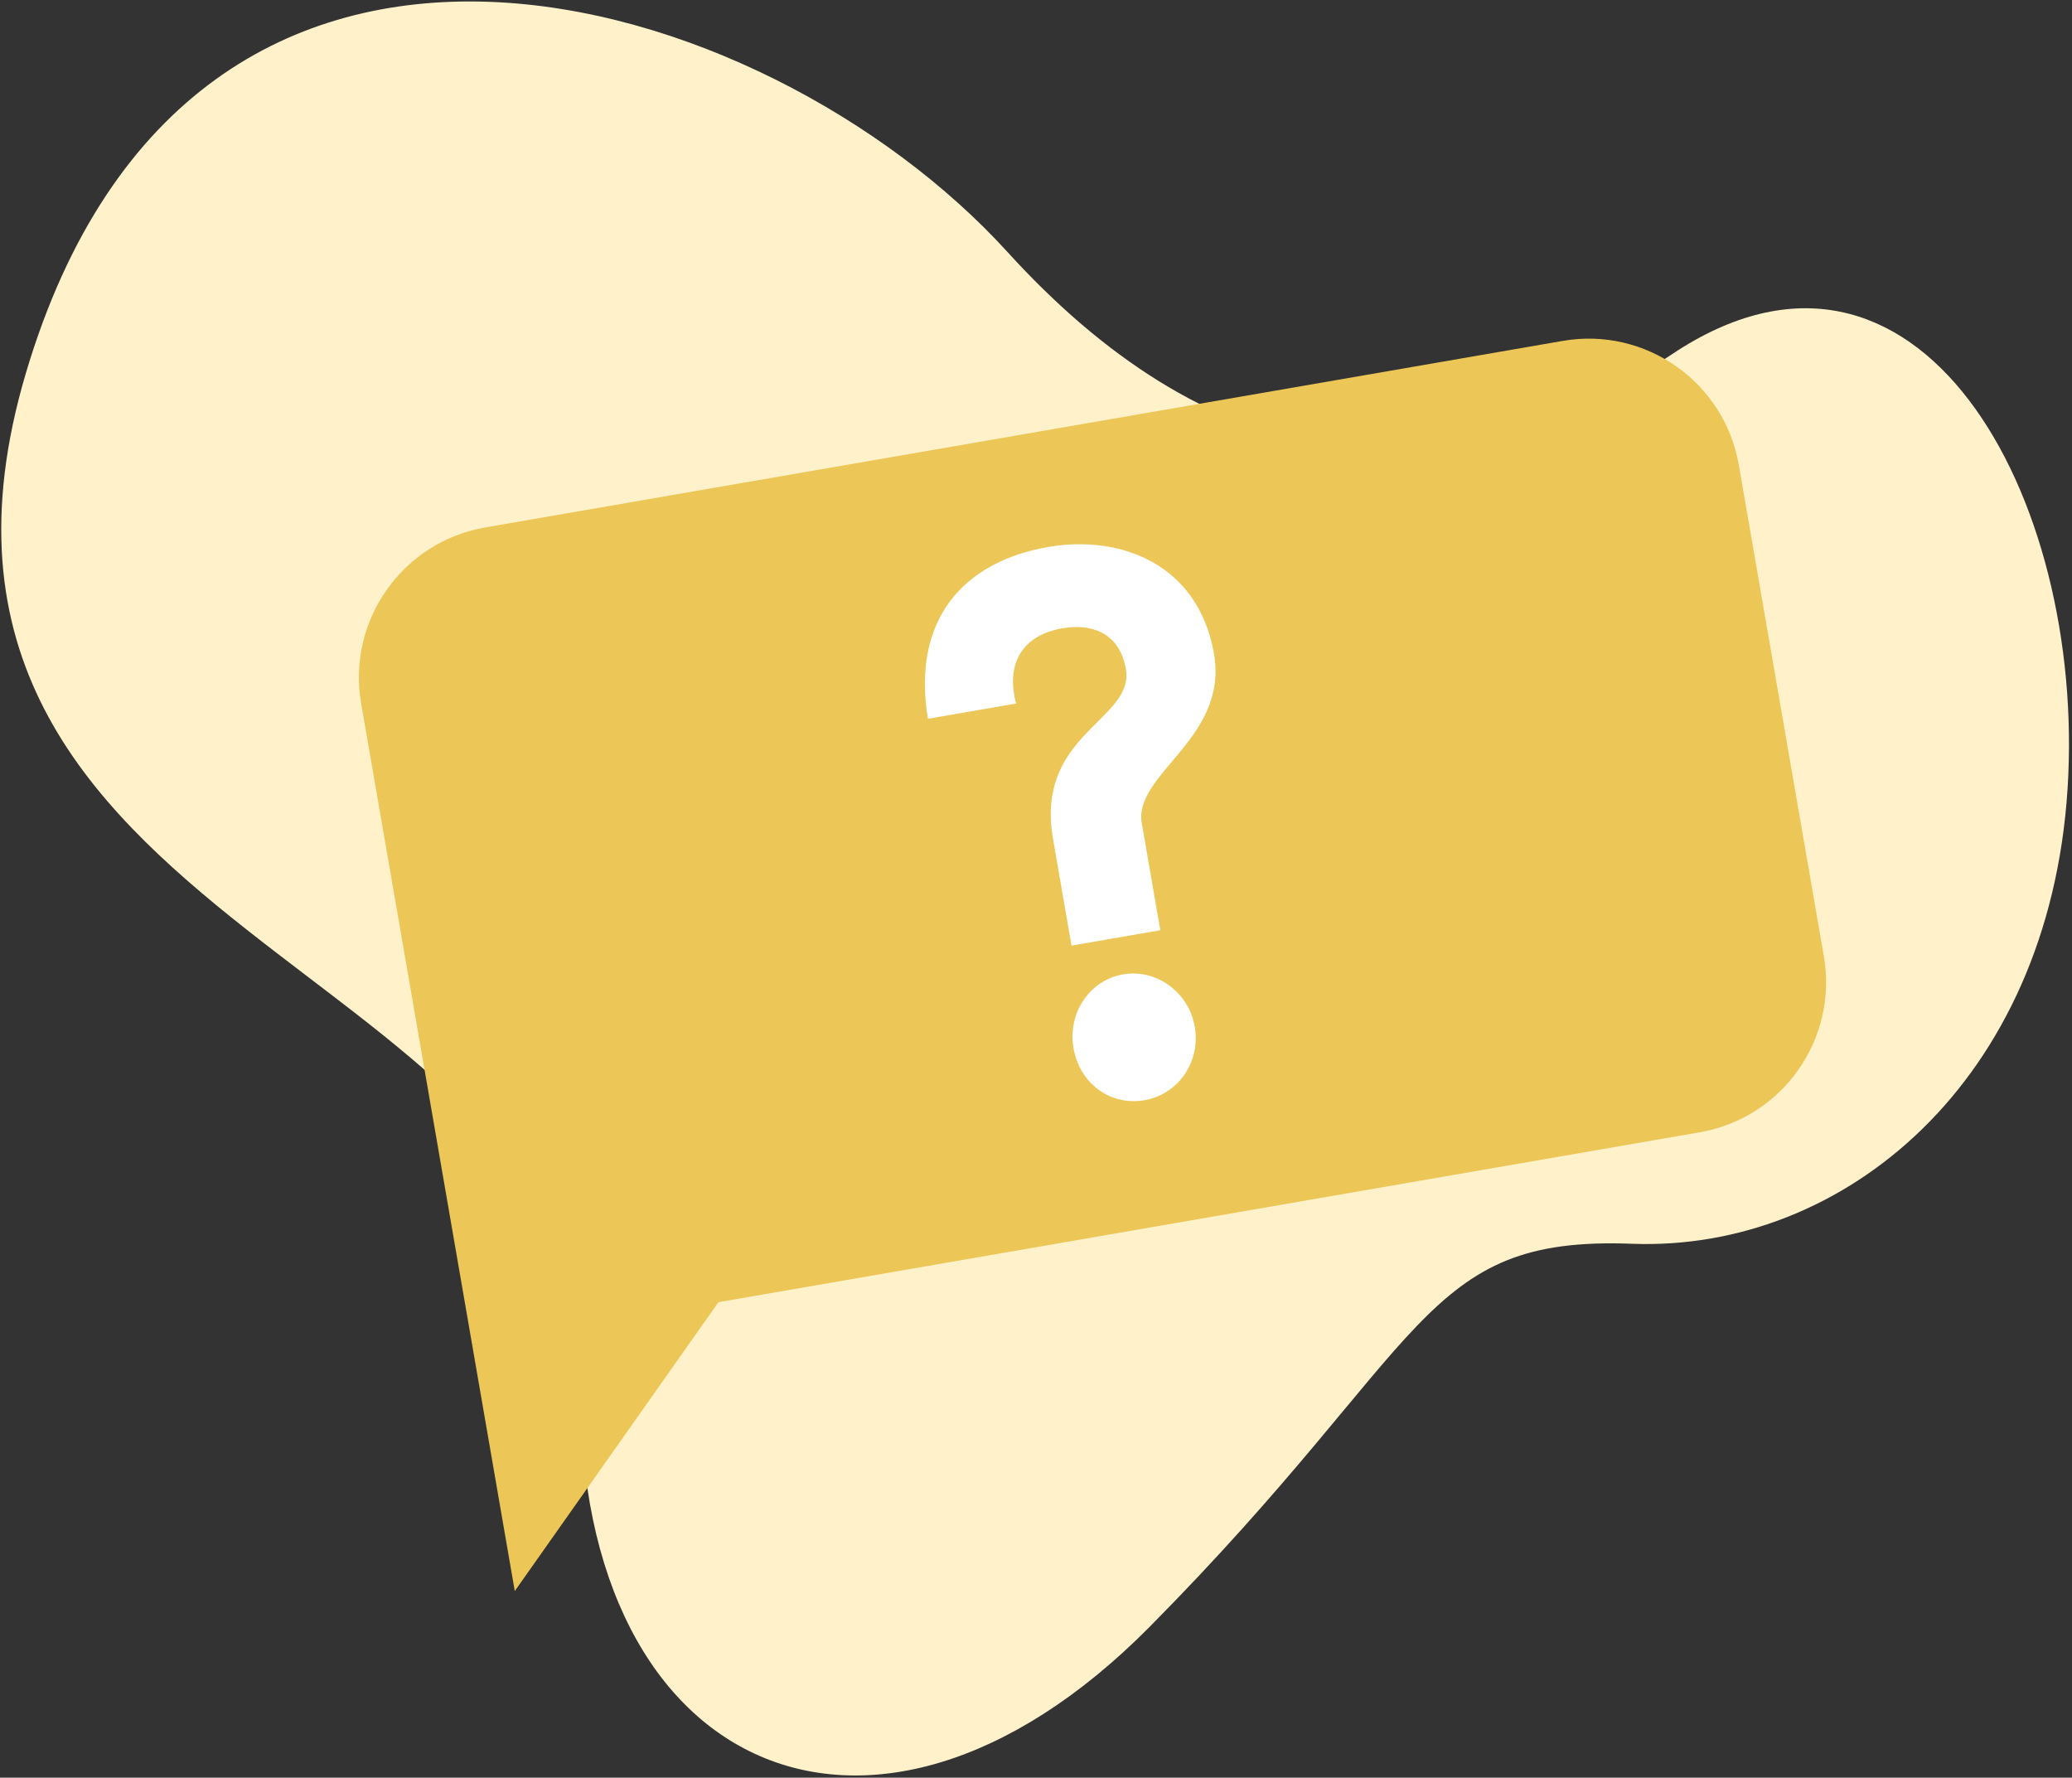
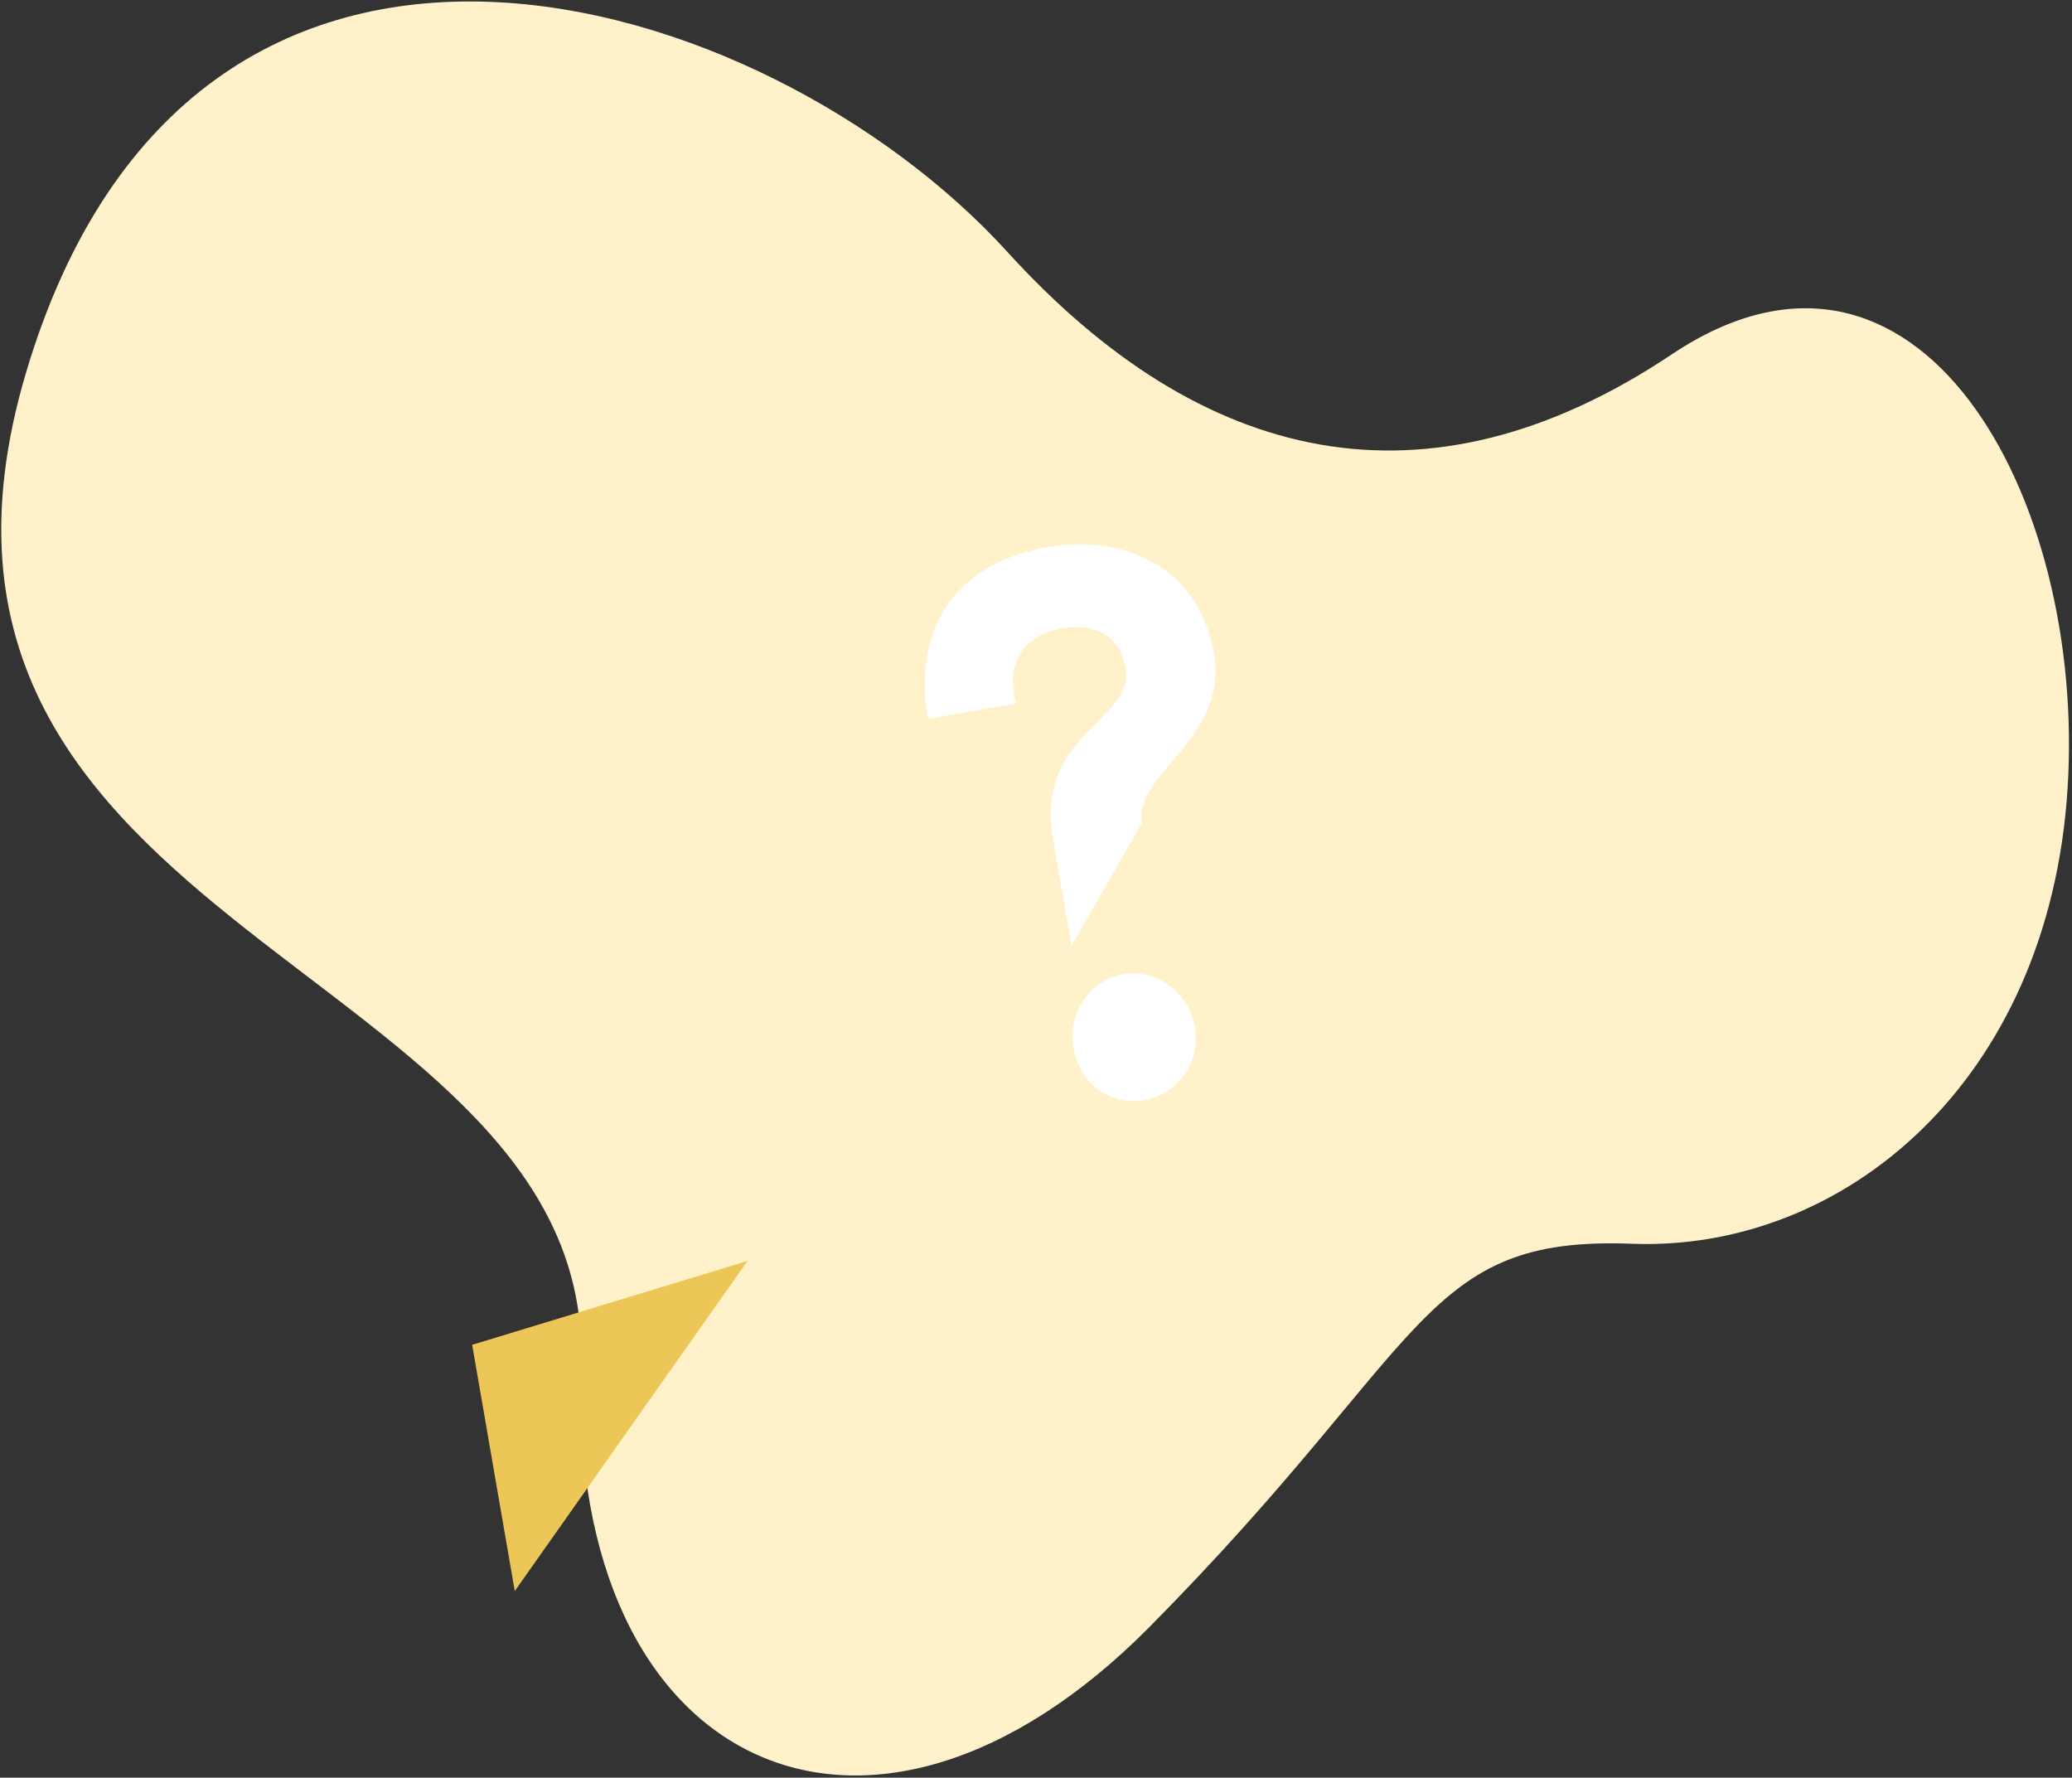
<svg xmlns="http://www.w3.org/2000/svg" width="204" height="175" viewBox="0 0 204 175" fill="none">
  <rect x="0" y="0" width="204" height="175" fill="#333333" stroke="none" />
  <path d="M99.185 24.802C118.255 45.77 140.429 51.037 164.605 34.879C188.781 18.721 205.409 48.77 203.564 77.643C201.718 106.516 181.486 123.23 160.676 122.44C139.865 121.649 140.858 132.214 113.178 160.16C85.499 188.106 55.822 174.07 57.215 134.422C58.608 94.774 -13.87 92.128 2.544 36.746C18.958 -18.637 75.348 -1.407 99.185 24.802Z" fill="#fff2cb" />
-   <path d="M35.559 69.26C34.145 61.097 39.617 53.334 47.78 51.921L153.858 33.559C162.021 32.145 169.784 37.617 171.197 45.78L179.566 94.129C180.979 102.291 175.507 110.054 167.345 111.467L46.487 132.389L35.559 69.26Z" fill="#ecc656" />
  <path d="M46.487 132.389L50.683 156.628L73.601 124.129L46.487 132.389Z" fill="#ecc656" />
-   <path d="M103.196 53.845C94.867 55.286 89.736 60.988 91.359 70.76L100.037 69.257C98.978 65.211 100.766 62.512 104.599 61.849C107.254 61.389 110.199 62.118 110.848 65.864C111.398 69.043 107.661 70.752 105.299 74.187C103.934 76.175 103.015 78.759 103.672 82.556L105.495 93.089L114.239 91.575L112.416 81.043C111.571 76.163 120.971 72.713 119.525 64.362C117.965 55.447 110.231 52.627 103.196 53.845ZM117.475 100.395C117.426 100.209 117.36 100.026 117.294 99.842C116.374 97.489 114.149 95.891 111.713 95.835C111.557 95.827 111.405 95.835 111.253 95.844C110.491 95.888 109.77 96.066 109.123 96.372C107.918 96.917 106.954 97.863 106.336 99.031C105.485 100.63 105.304 102.643 106.109 104.628C106.979 106.795 108.995 108.269 111.254 108.391C115.635 108.624 118.649 104.51 117.475 100.395Z" fill="white" />
+   <path d="M103.196 53.845C94.867 55.286 89.736 60.988 91.359 70.76L100.037 69.257C98.978 65.211 100.766 62.512 104.599 61.849C107.254 61.389 110.199 62.118 110.848 65.864C111.398 69.043 107.661 70.752 105.299 74.187C103.934 76.175 103.015 78.759 103.672 82.556L105.495 93.089L112.416 81.043C111.571 76.163 120.971 72.713 119.525 64.362C117.965 55.447 110.231 52.627 103.196 53.845ZM117.475 100.395C117.426 100.209 117.36 100.026 117.294 99.842C116.374 97.489 114.149 95.891 111.713 95.835C111.557 95.827 111.405 95.835 111.253 95.844C110.491 95.888 109.77 96.066 109.123 96.372C107.918 96.917 106.954 97.863 106.336 99.031C105.485 100.63 105.304 102.643 106.109 104.628C106.979 106.795 108.995 108.269 111.254 108.391C115.635 108.624 118.649 104.51 117.475 100.395Z" fill="white" />
</svg>